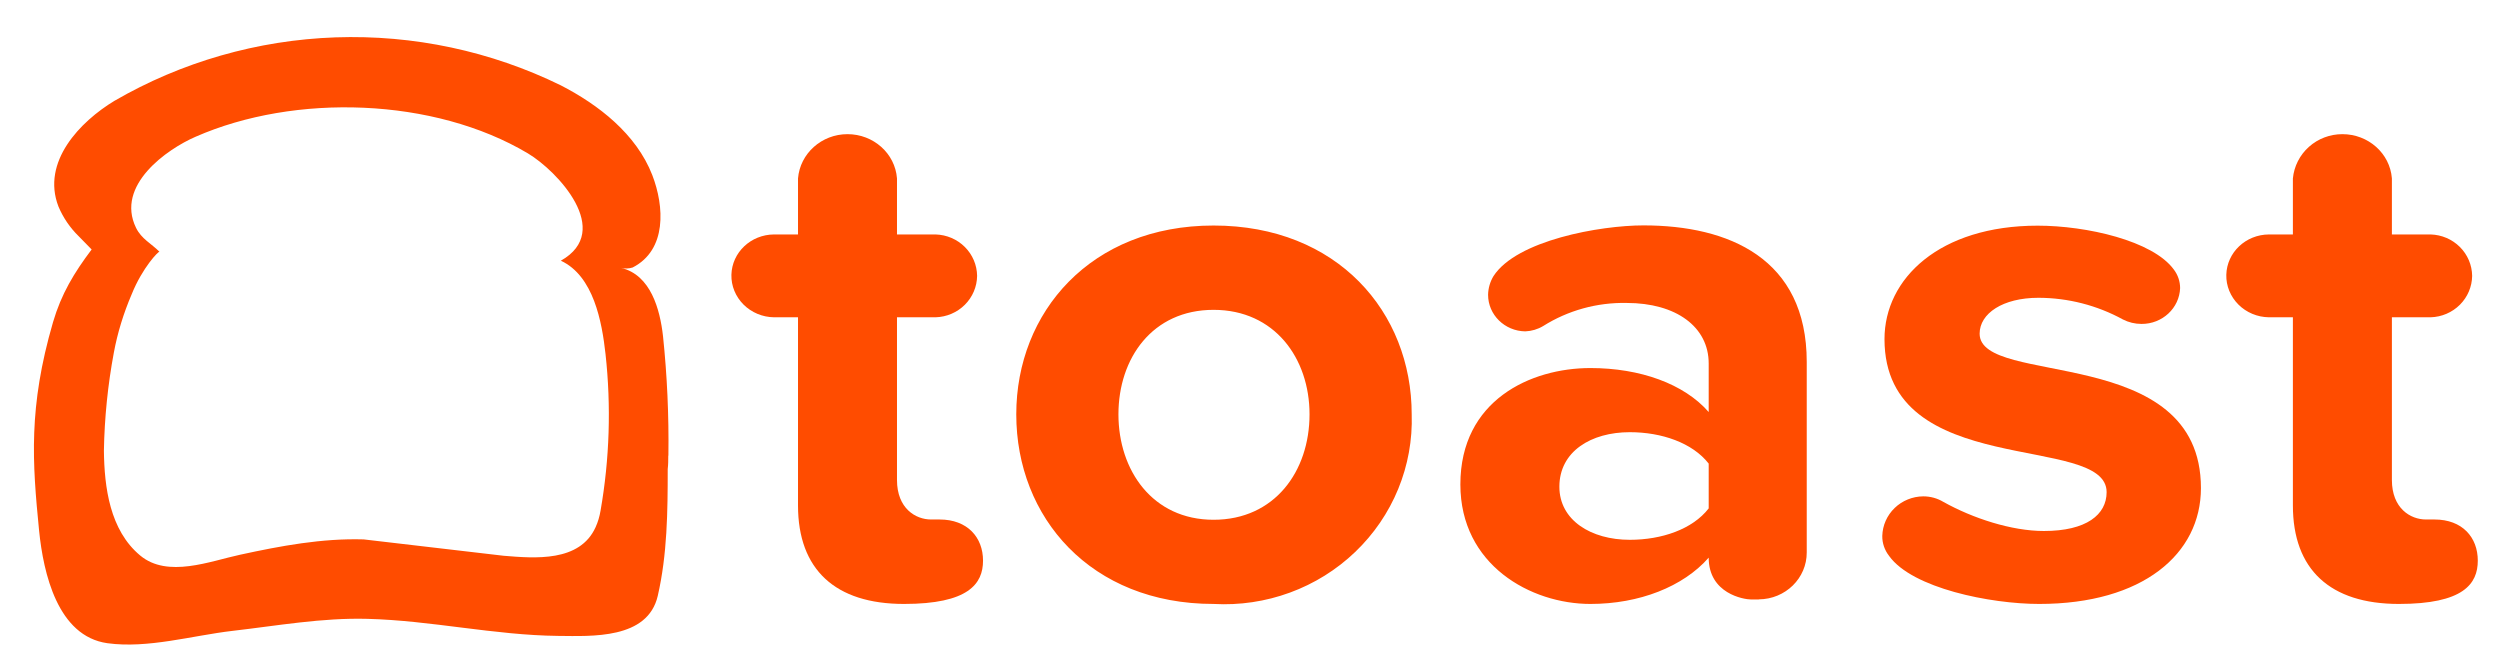
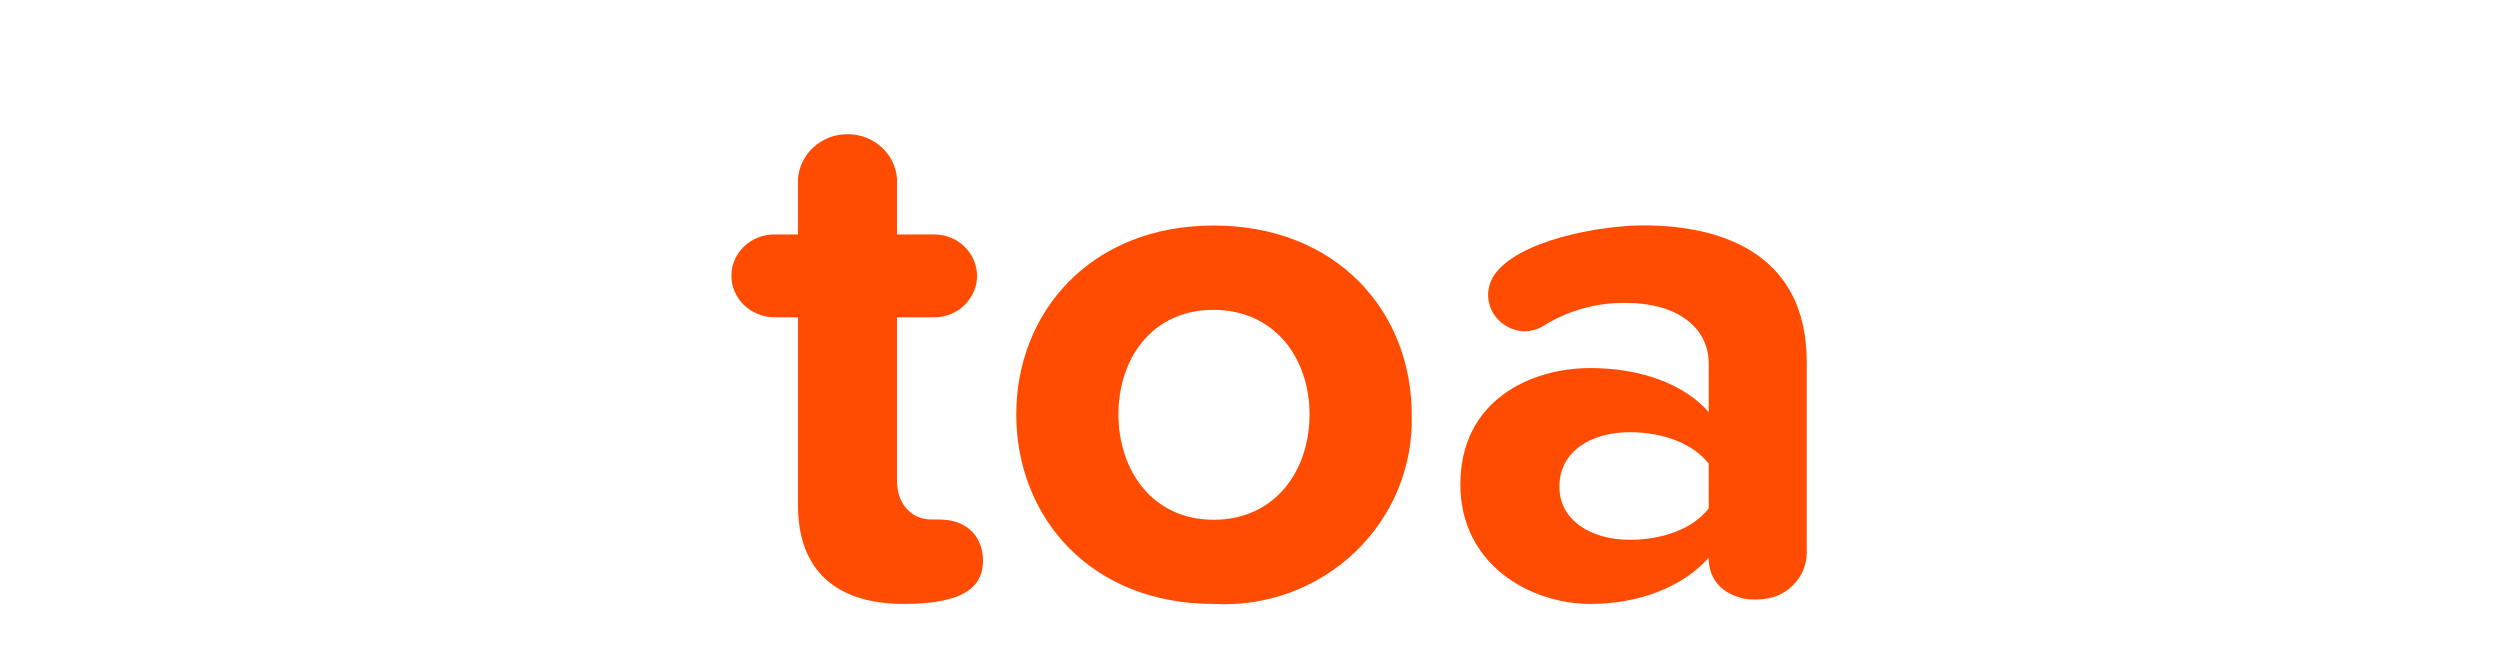
<svg xmlns="http://www.w3.org/2000/svg" width="128" height="34" viewBox="0 0 128 34" fill="none">
  <path fill-rule="evenodd" clip-rule="evenodd" d="M46.286 30.922C42.764 30.922 40.858 29.162 40.858 25.878V16.245H39.629C39.043 16.238 38.479 16.003 38.069 15.594C37.66 15.185 37.434 14.637 37.448 14.069C37.476 12.926 38.443 12.011 39.629 12.004H40.858V9.135C40.964 7.86 42.065 6.869 43.392 6.869C44.719 6.869 45.828 7.853 45.926 9.135V12.004H47.903C48.468 12.02 49.004 12.25 49.4 12.645C49.796 13.04 50.021 13.57 50.028 14.125C50.021 14.679 49.796 15.209 49.4 15.604C49.004 15.999 48.468 16.229 47.903 16.245H45.926V24.575C45.926 26.03 46.879 26.598 47.67 26.598H48.108C49.534 26.598 50.331 27.513 50.331 28.705C50.331 29.897 49.576 30.922 46.286 30.922Z" fill="#FF4C00" />
-   <path d="M62.135 30.922C55.838 30.922 52.033 26.487 52.033 21.214C52.033 15.982 55.845 11.547 62.135 11.547C68.474 11.547 72.279 15.982 72.279 21.214C72.322 22.521 72.086 23.823 71.588 25.037C71.09 26.25 70.34 27.348 69.385 28.261C68.431 29.175 67.294 29.883 66.045 30.341C64.797 30.799 63.465 30.997 62.135 30.922ZM62.135 15.864C59 15.864 57.264 18.345 57.264 21.214C57.264 24.083 59.008 26.612 62.135 26.612C65.262 26.612 67.048 24.131 67.048 21.214C67.048 18.345 65.262 15.864 62.135 15.864ZM90.062 30.694H89.667C89.272 30.694 87.485 30.389 87.485 28.552C86.179 30.042 83.927 30.922 81.428 30.922C78.379 30.922 74.771 28.933 74.771 24.803C74.771 20.486 78.379 18.844 81.428 18.844C83.97 18.844 86.222 19.648 87.485 21.096V18.608C87.485 16.737 85.819 15.511 83.285 15.511C81.771 15.48 80.281 15.892 79.007 16.695C78.732 16.86 78.418 16.953 78.096 16.966C77.037 16.952 76.19 16.113 76.19 15.095C76.196 14.758 76.291 14.428 76.466 14.138C77.652 12.302 81.93 11.54 84.146 11.54C88.502 11.54 92.505 13.224 92.505 18.532V28.282C92.512 29.599 91.418 30.68 90.048 30.687L90.062 30.694ZM87.485 23.736C86.652 22.669 85.071 22.128 83.447 22.128C81.464 22.128 79.84 23.113 79.84 24.921C79.84 26.64 81.464 27.638 83.447 27.638C85.071 27.638 86.652 27.104 87.485 26.03V23.736Z" fill="#FF4C00" />
-   <path fill-rule="evenodd" clip-rule="evenodd" d="M104.407 30.922C101.915 30.922 97.912 30.119 96.726 28.469C96.493 28.171 96.366 27.811 96.373 27.437C96.388 26.898 96.615 26.387 97.006 26.009C97.397 25.632 97.922 25.418 98.47 25.413C98.837 25.413 99.19 25.51 99.501 25.697C101.004 26.536 102.988 27.187 104.647 27.187C106.828 27.187 107.859 26.349 107.859 25.198C107.859 22.142 96.486 24.623 96.486 17.361C96.486 14.263 99.303 11.554 104.329 11.554C106.821 11.554 110.231 12.323 111.304 13.806C111.51 14.079 111.621 14.409 111.622 14.748C111.587 15.774 110.711 16.592 109.645 16.585C109.313 16.585 108.986 16.507 108.692 16.356C107.369 15.631 105.88 15.249 104.365 15.247C102.543 15.247 101.357 16.051 101.357 17.084C101.357 19.835 112.688 17.541 112.688 24.99C112.688 28.358 109.716 30.922 104.407 30.922ZM122.825 30.922C119.303 30.922 117.396 29.162 117.396 25.878V16.245H116.168C115.582 16.238 115.017 16.003 114.608 15.594C114.199 15.185 113.973 14.637 113.987 14.069C114.015 12.926 114.982 12.011 116.168 12.004H117.396V9.135C117.455 8.515 117.747 7.939 118.216 7.519C118.685 7.1 119.296 6.868 119.931 6.869C121.258 6.869 122.366 7.853 122.465 9.135V12.004H124.449C125.013 12.02 125.55 12.25 125.946 12.645C126.342 13.04 126.567 13.57 126.574 14.125C126.567 14.679 126.342 15.209 125.946 15.604C125.55 15.999 125.013 16.229 124.449 16.245H122.465V24.575C122.465 26.03 123.418 26.598 124.209 26.598H124.647C126.073 26.598 126.863 27.513 126.863 28.705C126.863 29.897 126.122 30.922 122.825 30.922Z" fill="#FF4C00" />
-   <path d="M34.222 23.327C34.25 21.283 34.158 19.239 33.946 17.208C33.791 15.836 33.318 14.076 31.8 13.716C31.996 13.764 32.202 13.757 32.393 13.695C34.151 12.794 34.017 10.57 33.396 8.962C32.577 6.855 30.636 5.358 28.708 4.367C25.134 2.618 21.171 1.774 17.179 1.913C13.188 2.053 9.295 3.17 5.857 5.164C4.113 6.218 2.108 8.276 2.991 10.57C3.23 11.14 3.583 11.659 4.028 12.094L4.692 12.773C3.795 13.965 3.139 15.046 2.715 16.494C1.445 20.86 1.656 23.667 2.002 27.173C2.221 29.342 2.948 32.572 5.497 32.932C7.572 33.216 9.824 32.544 11.9 32.301C14.187 32.038 16.495 31.622 18.811 31.685C22.072 31.768 25.306 32.523 28.574 32.558C30.297 32.572 33.163 32.738 33.678 30.506C34.165 28.386 34.187 26.182 34.187 24.02C34.215 23.792 34.215 23.556 34.215 23.334L34.222 23.327ZM30.494 26.993C29.683 28.788 27.388 28.587 25.786 28.455L18.62 27.617C16.488 27.554 14.378 27.949 12.302 28.4C10.749 28.733 8.582 29.613 7.177 28.441C5.617 27.146 5.341 24.935 5.32 23.071C5.35 21.388 5.52 19.71 5.829 18.054C6.019 17.028 6.33 16.03 6.739 15.074C7.297 13.688 8.123 12.85 8.165 12.891C7.749 12.468 7.247 12.24 6.965 11.665C5.899 9.482 8.561 7.631 10.015 7.001C15.105 4.769 22.221 4.991 27.028 7.853C28.525 8.747 31.433 11.817 28.715 13.348C30.389 14.124 30.819 16.467 31.003 18.13C31.296 20.801 31.211 23.5 30.748 26.148C30.698 26.439 30.618 26.723 30.494 26.993Z" fill="#FF4C00" />
+   <path d="M62.135 30.922C55.838 30.922 52.033 26.487 52.033 21.214C52.033 15.982 55.845 11.547 62.135 11.547C68.474 11.547 72.279 15.982 72.279 21.214C72.322 22.521 72.086 23.823 71.588 25.037C71.09 26.25 70.34 27.348 69.385 28.261C68.431 29.175 67.294 29.883 66.045 30.341C64.797 30.799 63.465 30.997 62.135 30.922ZM62.135 15.864C59 15.864 57.264 18.345 57.264 21.214C57.264 24.083 59.008 26.612 62.135 26.612C65.262 26.612 67.048 24.131 67.048 21.214C67.048 18.345 65.262 15.864 62.135 15.864ZM90.062 30.694H89.667C89.272 30.694 87.485 30.389 87.485 28.552C86.179 30.042 83.927 30.922 81.428 30.922C78.379 30.922 74.771 28.933 74.771 24.803C74.771 20.486 78.379 18.844 81.428 18.844C83.97 18.844 86.222 19.648 87.485 21.096V18.608C87.485 16.737 85.819 15.511 83.285 15.511C81.771 15.48 80.281 15.892 79.007 16.695C78.732 16.86 78.418 16.953 78.096 16.966C77.037 16.952 76.19 16.113 76.19 15.095C76.196 14.758 76.291 14.428 76.466 14.138C77.652 12.302 81.93 11.54 84.146 11.54C88.502 11.54 92.505 13.224 92.505 18.532V28.282C92.512 29.599 91.418 30.68 90.048 30.687L90.062 30.694ZM87.485 23.736C86.652 22.669 85.071 22.128 83.447 22.128C81.464 22.128 79.84 23.113 79.84 24.921C79.84 26.64 81.464 27.638 83.447 27.638C85.071 27.638 86.652 27.104 87.485 26.03V23.736" fill="#FF4C00" />
</svg>